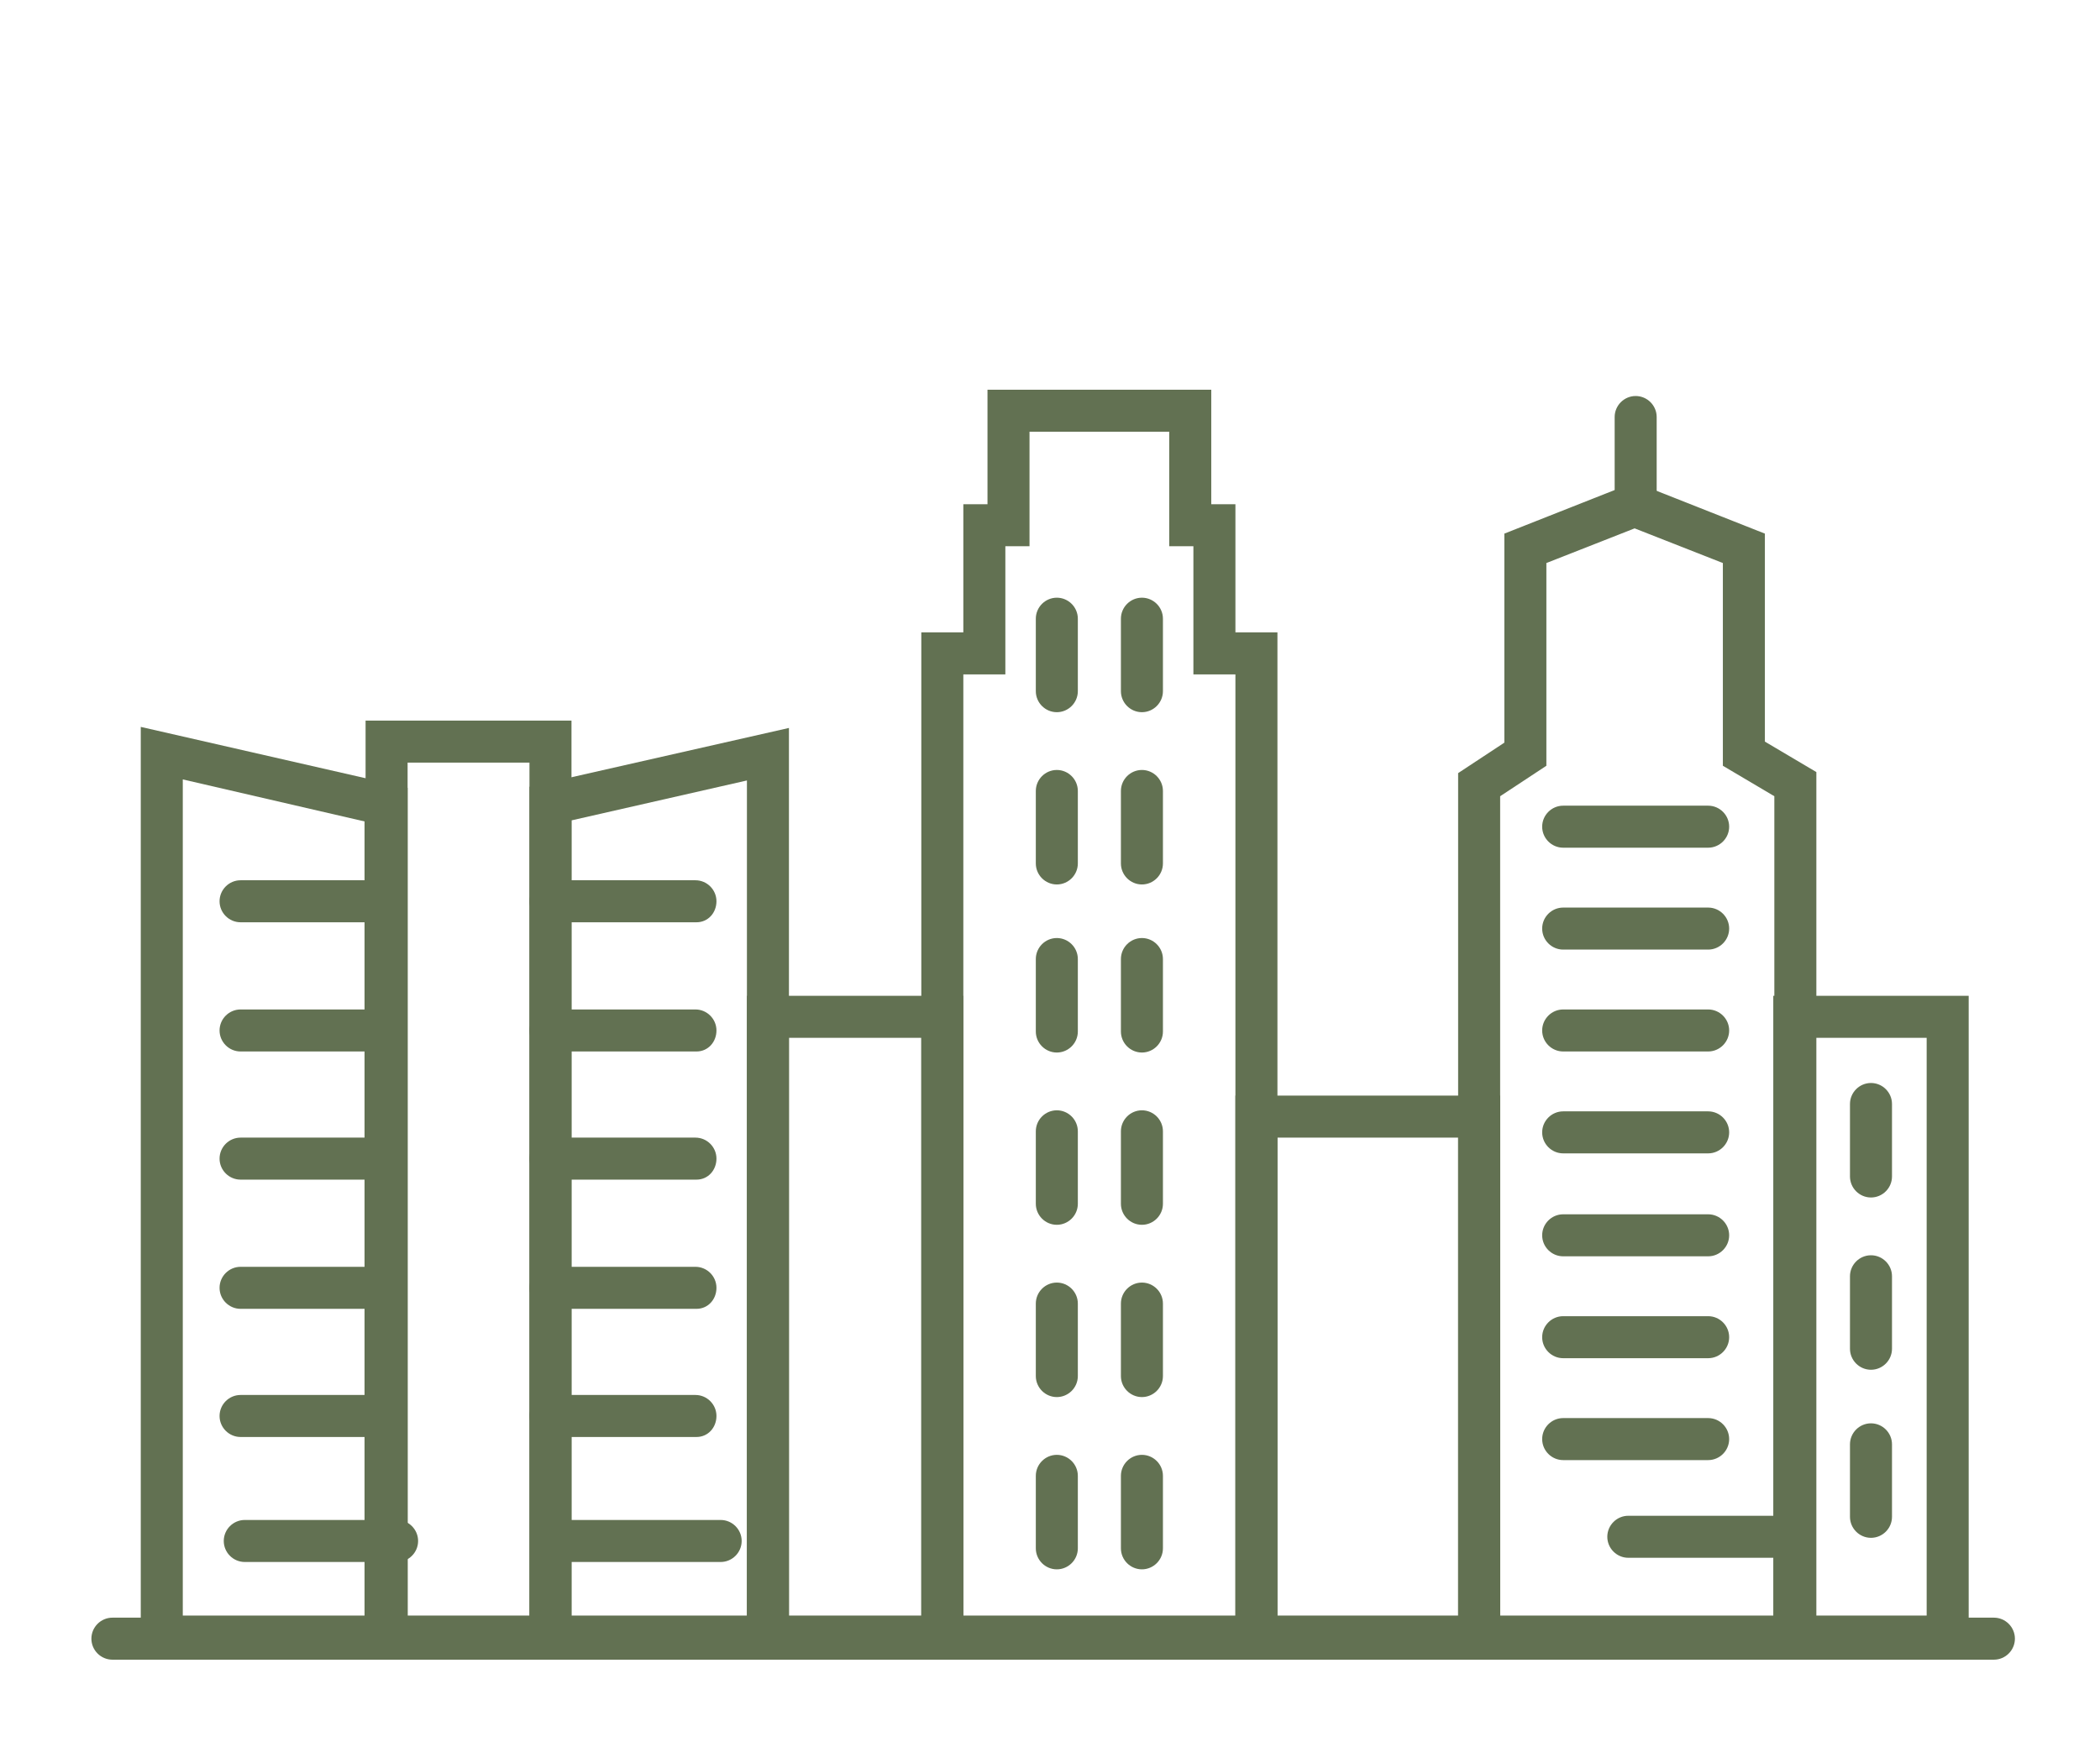
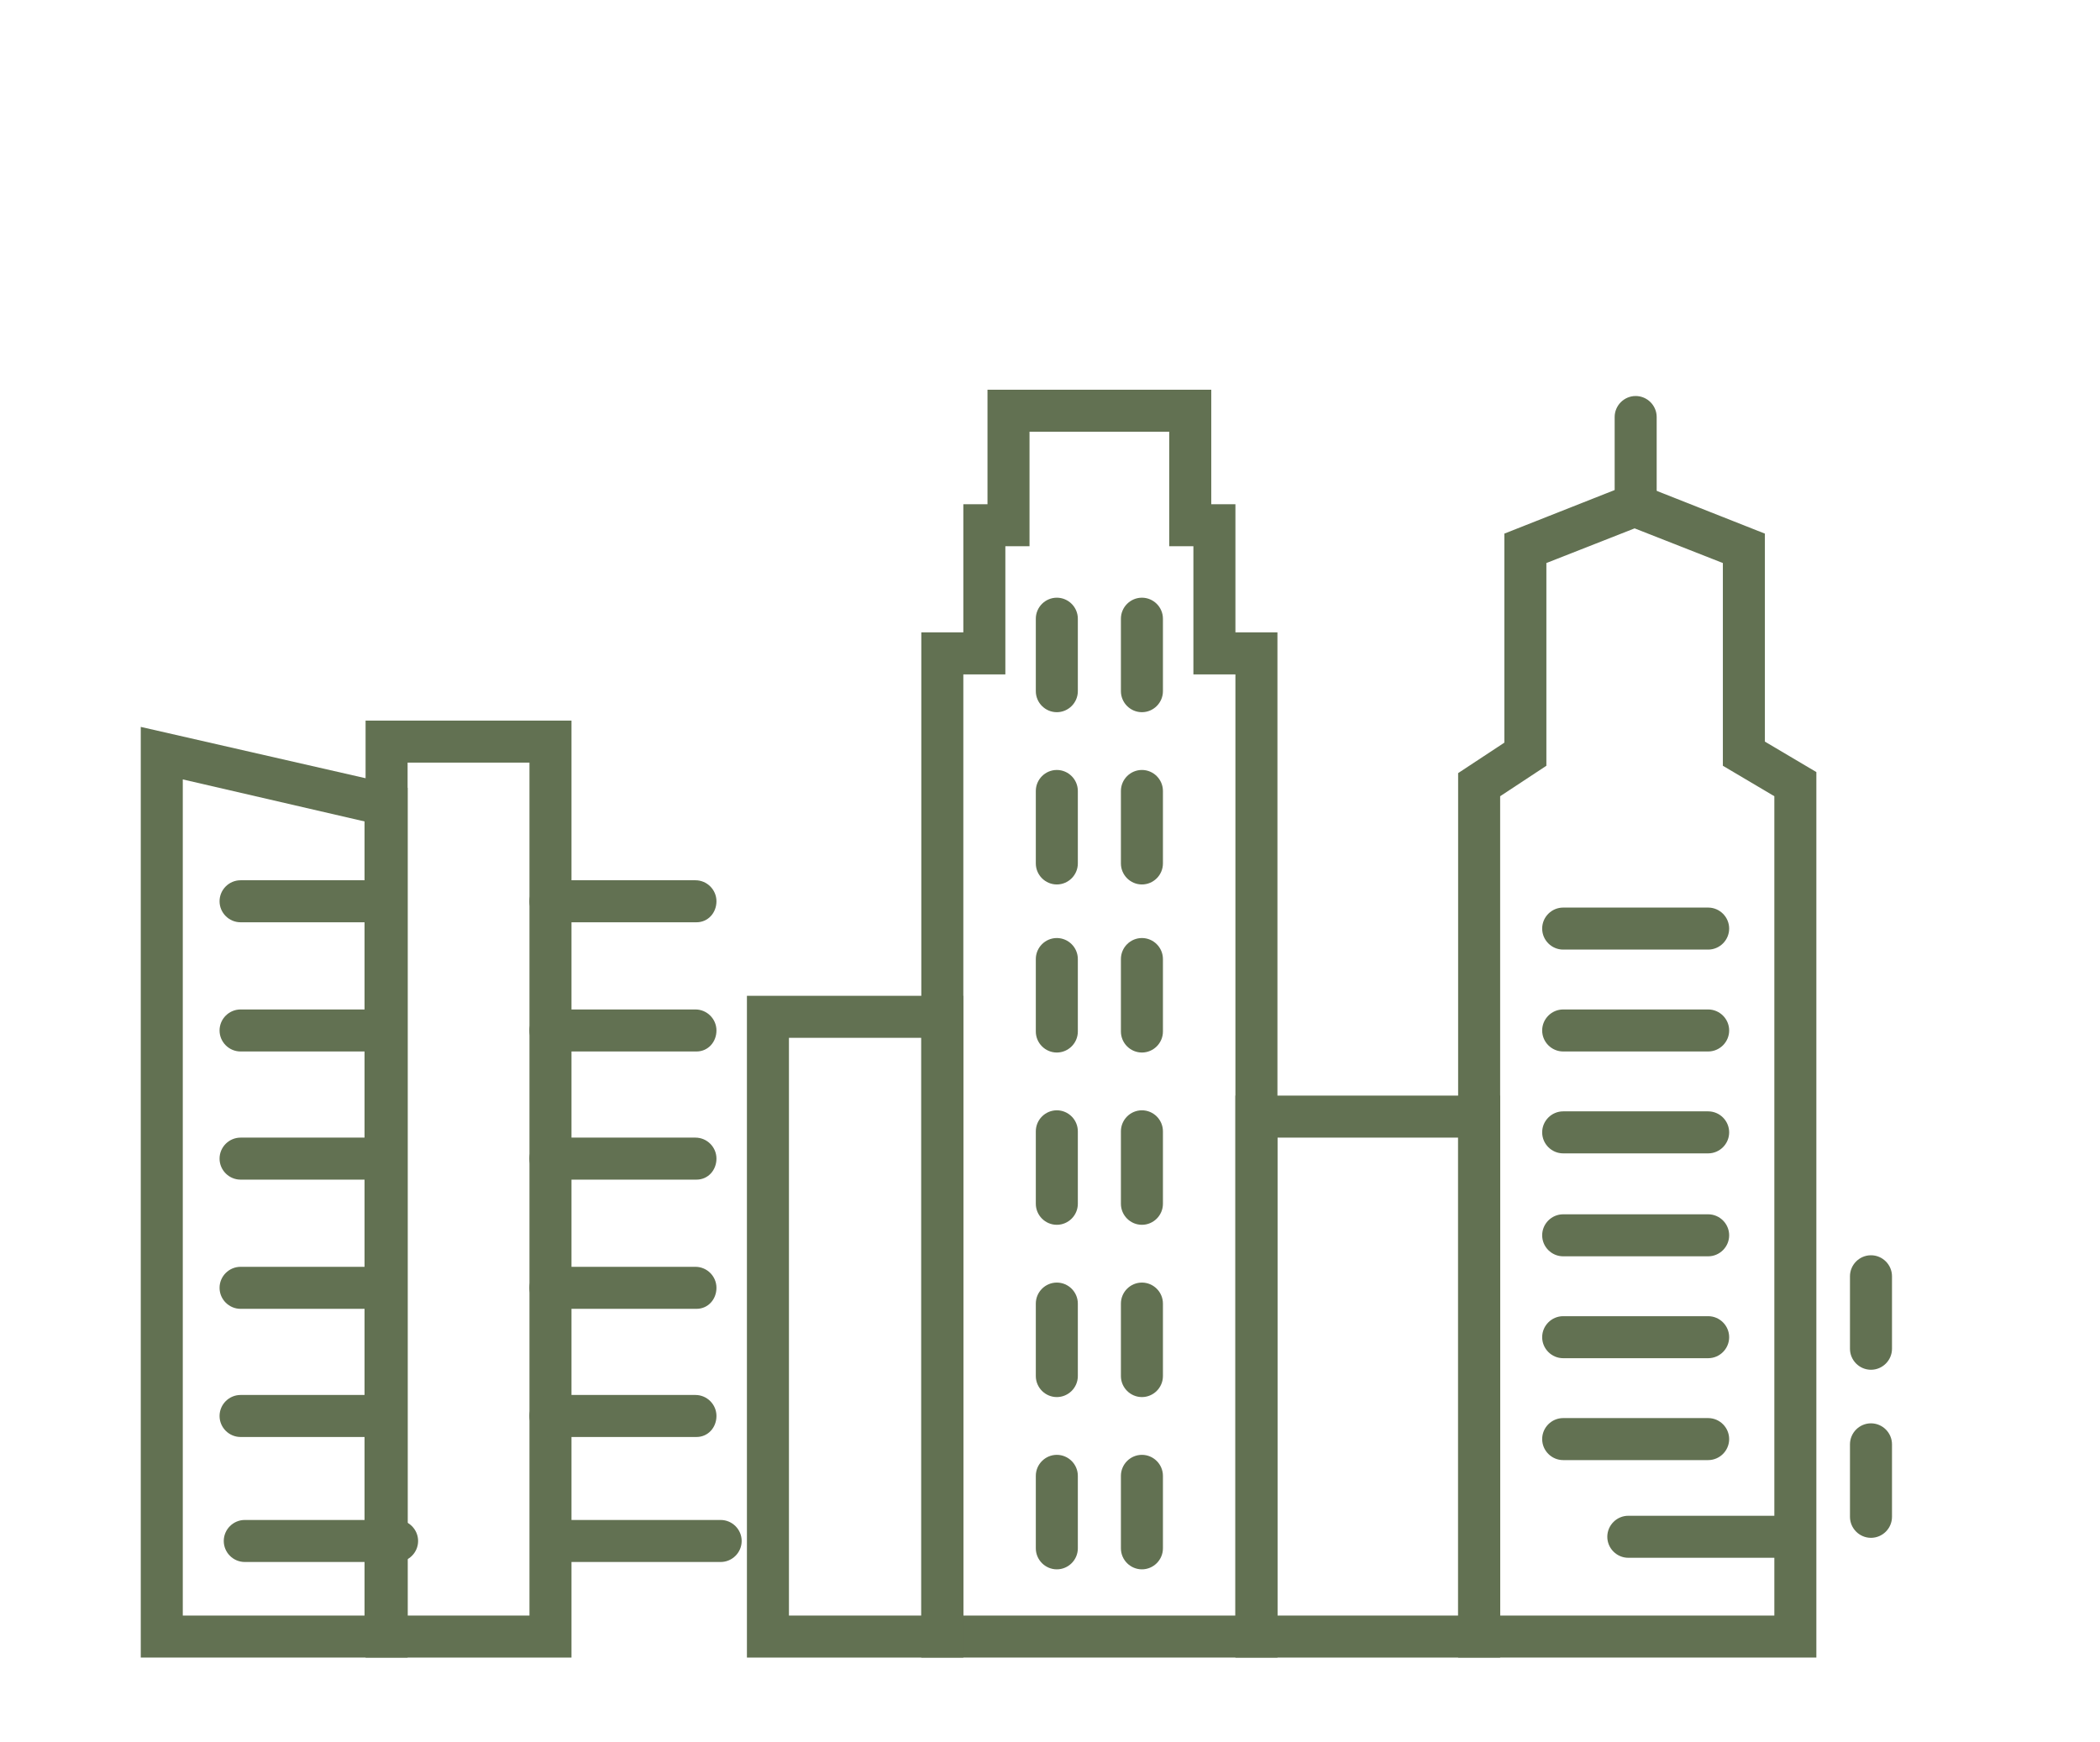
<svg xmlns="http://www.w3.org/2000/svg" version="1.0" id="Layer_8" x="0px" y="0px" viewBox="0 0 199.9 165.8" style="enable-background:new 0 0 199.9 165.8;" xml:space="preserve">
  <style type="text/css">
	.st0{fill:#627152;}
</style>
  <g>
    <path class="st0" d="M121.6,157.8H87.7V60.2h4V48H94V37.1h21.3V48h2.3v12.2h4V157.8z M91.7,153.8h25.9V64.2h-4V52h-2.3V41.1H98V52   h-2.3v12.2h-4V153.8z" />
  </g>
  <g>
    <path class="st0" d="M142.8,157.8h-25.2v-53.5h25.2V157.8z M121.6,153.8h17.2v-45.5h-17.2V153.8z" />
  </g>
  <g>
-     <path class="st0" d="M187.4,157.8h-18.6v-63h18.6V157.8z M172.8,153.8h10.6v-55h-10.6V153.8z" />
-   </g>
+     </g>
  <g>
    <path class="st0" d="M91.7,157.8H71.1v-63h20.6V157.8z M75.1,153.8h12.6v-55H75.1V153.8z" />
  </g>
  <g>
    <path class="st0" d="M54.4,157.8H34.8V68.6h19.6V157.8z M38.8,153.8h11.6V72.6H38.8V153.8z" />
  </g>
  <g>
    <path class="st0" d="M155.7,50.1c-1.1,0-2-0.9-2-2v-8.4c0-1.1,0.9-2,2-2s2,0.9,2,2v8.4C157.7,49.2,156.8,50.1,155.7,50.1z" />
  </g>
  <g>
    <path class="st0" d="M172.9,157.8h-34.1V73.6l4.4-2.9V50.8l12.4-4.9l12.4,4.9v19.8l4.9,2.9V157.8z M142.8,153.8h26.1v-78l-4.9-2.9   V53.6l-8.4-3.3l-8.4,3.3v19.3l-4.4,2.9V153.8z" />
  </g>
  <g>
    <path class="st0" d="M66.3,87.8H52.4c-1.1,0-2-0.9-2-2s0.9-2,2-2h13.8c1.1,0,2,0.9,2,2S67.4,87.8,66.3,87.8z" />
  </g>
  <g>
    <path class="st0" d="M66.3,100.1H52.4c-1.1,0-2-0.9-2-2s0.9-2,2-2h13.8c1.1,0,2,0.9,2,2S67.4,100.1,66.3,100.1z" />
  </g>
  <g>
    <path class="st0" d="M66.3,112.3H52.4c-1.1,0-2-0.9-2-2s0.9-2,2-2h13.8c1.1,0,2,0.9,2,2S67.4,112.3,66.3,112.3z" />
  </g>
  <g>
    <path class="st0" d="M66.3,124.6H52.4c-1.1,0-2-0.9-2-2s0.9-2,2-2h13.8c1.1,0,2,0.9,2,2S67.4,124.6,66.3,124.6z" />
  </g>
  <g>
    <path class="st0" d="M66.3,136.8H52.4c-1.1,0-2-0.9-2-2s0.9-2,2-2h13.8c1.1,0,2,0.9,2,2S67.4,136.8,66.3,136.8z" />
  </g>
  <g>
    <path class="st0" d="M68.6,148.7H54.1c-1.1,0-2-0.9-2-2s0.9-2,2-2h14.5c1.1,0,2,0.9,2,2S69.7,148.7,68.6,148.7z" />
  </g>
  <g>
    <path class="st0" d="M36.8,87.8H22.9c-1.1,0-2-0.9-2-2s0.9-2,2-2h13.8c1.1,0,2,0.9,2,2S37.9,87.8,36.8,87.8z" />
  </g>
  <g>
    <path class="st0" d="M36.8,100.1H22.9c-1.1,0-2-0.9-2-2s0.9-2,2-2h13.8c1.1,0,2,0.9,2,2S37.9,100.1,36.8,100.1z" />
  </g>
  <g>
    <path class="st0" d="M36.8,112.3H22.9c-1.1,0-2-0.9-2-2s0.9-2,2-2h13.8c1.1,0,2,0.9,2,2S37.9,112.3,36.8,112.3z" />
  </g>
  <g>
    <path class="st0" d="M36.8,124.6H22.9c-1.1,0-2-0.9-2-2s0.9-2,2-2h13.8c1.1,0,2,0.9,2,2S37.9,124.6,36.8,124.6z" />
  </g>
  <g>
    <path class="st0" d="M36.8,136.8H22.9c-1.1,0-2-0.9-2-2s0.9-2,2-2h13.8c1.1,0,2,0.9,2,2S37.9,136.8,36.8,136.8z" />
  </g>
  <g>
    <path class="st0" d="M37.8,148.7H23.3c-1.1,0-2-0.9-2-2s0.9-2,2-2h14.5c1.1,0,2,0.9,2,2S38.9,148.7,37.8,148.7z" />
  </g>
  <g>
    <path class="st0" d="M162.6,129.3h-13.8c-1.1,0-2-0.9-2-2s0.9-2,2-2h13.8c1.1,0,2,0.9,2,2S163.7,129.3,162.6,129.3z" />
  </g>
  <g>
    <path class="st0" d="M162.6,139h-13.8c-1.1,0-2-0.9-2-2s0.9-2,2-2h13.8c1.1,0,2,0.9,2,2S163.7,139,162.6,139z" />
  </g>
  <g>
    <path class="st0" d="M169.5,148.3H155c-1.1,0-2-0.9-2-2s0.9-2,2-2h14.5c1.1,0,2,0.9,2,2S170.6,148.3,169.5,148.3z" />
  </g>
  <g>
    <path class="st0" d="M162.6,100.1h-13.8c-1.1,0-2-0.9-2-2s0.9-2,2-2h13.8c1.1,0,2,0.9,2,2S163.7,100.1,162.6,100.1z" />
  </g>
  <g>
    <path class="st0" d="M162.6,109.8h-13.8c-1.1,0-2-0.9-2-2s0.9-2,2-2h13.8c1.1,0,2,0.9,2,2S163.7,109.8,162.6,109.8z" />
  </g>
  <g>
    <path class="st0" d="M162.6,119.6h-13.8c-1.1,0-2-0.9-2-2s0.9-2,2-2h13.8c1.1,0,2,0.9,2,2S163.7,119.6,162.6,119.6z" />
  </g>
  <g>
-     <path class="st0" d="M162.6,80.7h-13.8c-1.1,0-2-0.9-2-2s0.9-2,2-2h13.8c1.1,0,2,0.9,2,2S163.7,80.7,162.6,80.7z" />
-   </g>
+     </g>
  <g>
    <path class="st0" d="M162.6,90.4h-13.8c-1.1,0-2-0.9-2-2s0.9-2,2-2h13.8c1.1,0,2,0.9,2,2S163.7,90.4,162.6,90.4z" />
  </g>
  <g>
    <path class="st0" d="M100.6,100.2c-1.1,0-2-0.9-2-2v-6.9c0-1.1,0.9-2,2-2s2,0.9,2,2v6.9C102.6,99.3,101.7,100.2,100.6,100.2z" />
  </g>
  <g>
    <path class="st0" d="M108.7,100.2c-1.1,0-2-0.9-2-2v-6.9c0-1.1,0.9-2,2-2s2,0.9,2,2v6.9C110.7,99.3,109.8,100.2,108.7,100.2z" />
  </g>
  <g>
    <path class="st0" d="M100.6,116.6c-1.1,0-2-0.9-2-2v-6.9c0-1.1,0.9-2,2-2s2,0.9,2,2v6.9C102.6,115.7,101.7,116.6,100.6,116.6z" />
  </g>
  <g>
    <path class="st0" d="M108.7,116.6c-1.1,0-2-0.9-2-2v-6.9c0-1.1,0.9-2,2-2s2,0.9,2,2v6.9C110.7,115.7,109.8,116.6,108.7,116.6z" />
  </g>
  <g>
    <path class="st0" d="M100.6,67.8c-1.1,0-2-0.9-2-2v-6.9c0-1.1,0.9-2,2-2s2,0.9,2,2v6.9C102.6,66.9,101.7,67.8,100.6,67.8z" />
  </g>
  <g>
    <path class="st0" d="M108.7,67.8c-1.1,0-2-0.9-2-2v-6.9c0-1.1,0.9-2,2-2s2,0.9,2,2v6.9C110.7,66.9,109.8,67.8,108.7,67.8z" />
  </g>
  <g>
    <path class="st0" d="M100.6,84.2c-1.1,0-2-0.9-2-2v-6.9c0-1.1,0.9-2,2-2s2,0.9,2,2v6.9C102.6,83.3,101.7,84.2,100.6,84.2z" />
  </g>
  <g>
    <path class="st0" d="M108.7,84.2c-1.1,0-2-0.9-2-2v-6.9c0-1.1,0.9-2,2-2s2,0.9,2,2v6.9C110.7,83.3,109.8,84.2,108.7,84.2z" />
  </g>
  <g>
    <path class="st0" d="M178.1,146.4c-1.1,0-2-0.9-2-2v-6.9c0-1.1,0.9-2,2-2s2,0.9,2,2v6.9C180.1,145.5,179.2,146.4,178.1,146.4z" />
  </g>
  <g>
-     <path class="st0" d="M178.1,114c-1.1,0-2-0.9-2-2v-6.9c0-1.1,0.9-2,2-2s2,0.9,2,2v6.9C180.1,113.1,179.2,114,178.1,114z" />
-   </g>
+     </g>
  <g>
    <path class="st0" d="M178.1,130.4c-1.1,0-2-0.9-2-2v-6.9c0-1.1,0.9-2,2-2s2,0.9,2,2v6.9C180.1,129.5,179.2,130.4,178.1,130.4z" />
  </g>
  <g>
    <path class="st0" d="M100.6,133c-1.1,0-2-0.9-2-2v-6.9c0-1.1,0.9-2,2-2s2,0.9,2,2v6.9C102.6,132.1,101.7,133,100.6,133z" />
  </g>
  <g>
    <path class="st0" d="M108.7,133c-1.1,0-2-0.9-2-2v-6.9c0-1.1,0.9-2,2-2s2,0.9,2,2v6.9C110.7,132.1,109.8,133,108.7,133z" />
  </g>
  <g>
    <path class="st0" d="M100.6,149.4c-1.1,0-2-0.9-2-2v-6.9c0-1.1,0.9-2,2-2s2,0.9,2,2v6.9C102.6,148.5,101.7,149.4,100.6,149.4z" />
  </g>
  <g>
    <path class="st0" d="M108.7,149.4c-1.1,0-2-0.9-2-2v-6.9c0-1.1,0.9-2,2-2s2,0.9,2,2v6.9C110.7,148.5,109.8,149.4,108.7,149.4z" />
  </g>
  <g>
    <g>
      <path class="st0" d="M38.8,157.8H13.4V69.2L38.8,75V157.8z M17.4,153.8h17.3V78.2l-17.3-4V153.8z" />
    </g>
    <g>
-       <path class="st0" d="M75.1,157.8H50.4V74.9l24.7-5.6V157.8z M54.4,153.8h16.7V74.3l-16.7,3.8V153.8z" />
-     </g>
+       </g>
  </g>
  <g>
-     <path class="st0" d="M189.8,158H10.7c-1.1,0-2-0.9-2-2s0.9-2,2-2h179.1c1.1,0,2,0.9,2,2S190.9,158,189.8,158z" />
-   </g>
+     </g>
</svg>